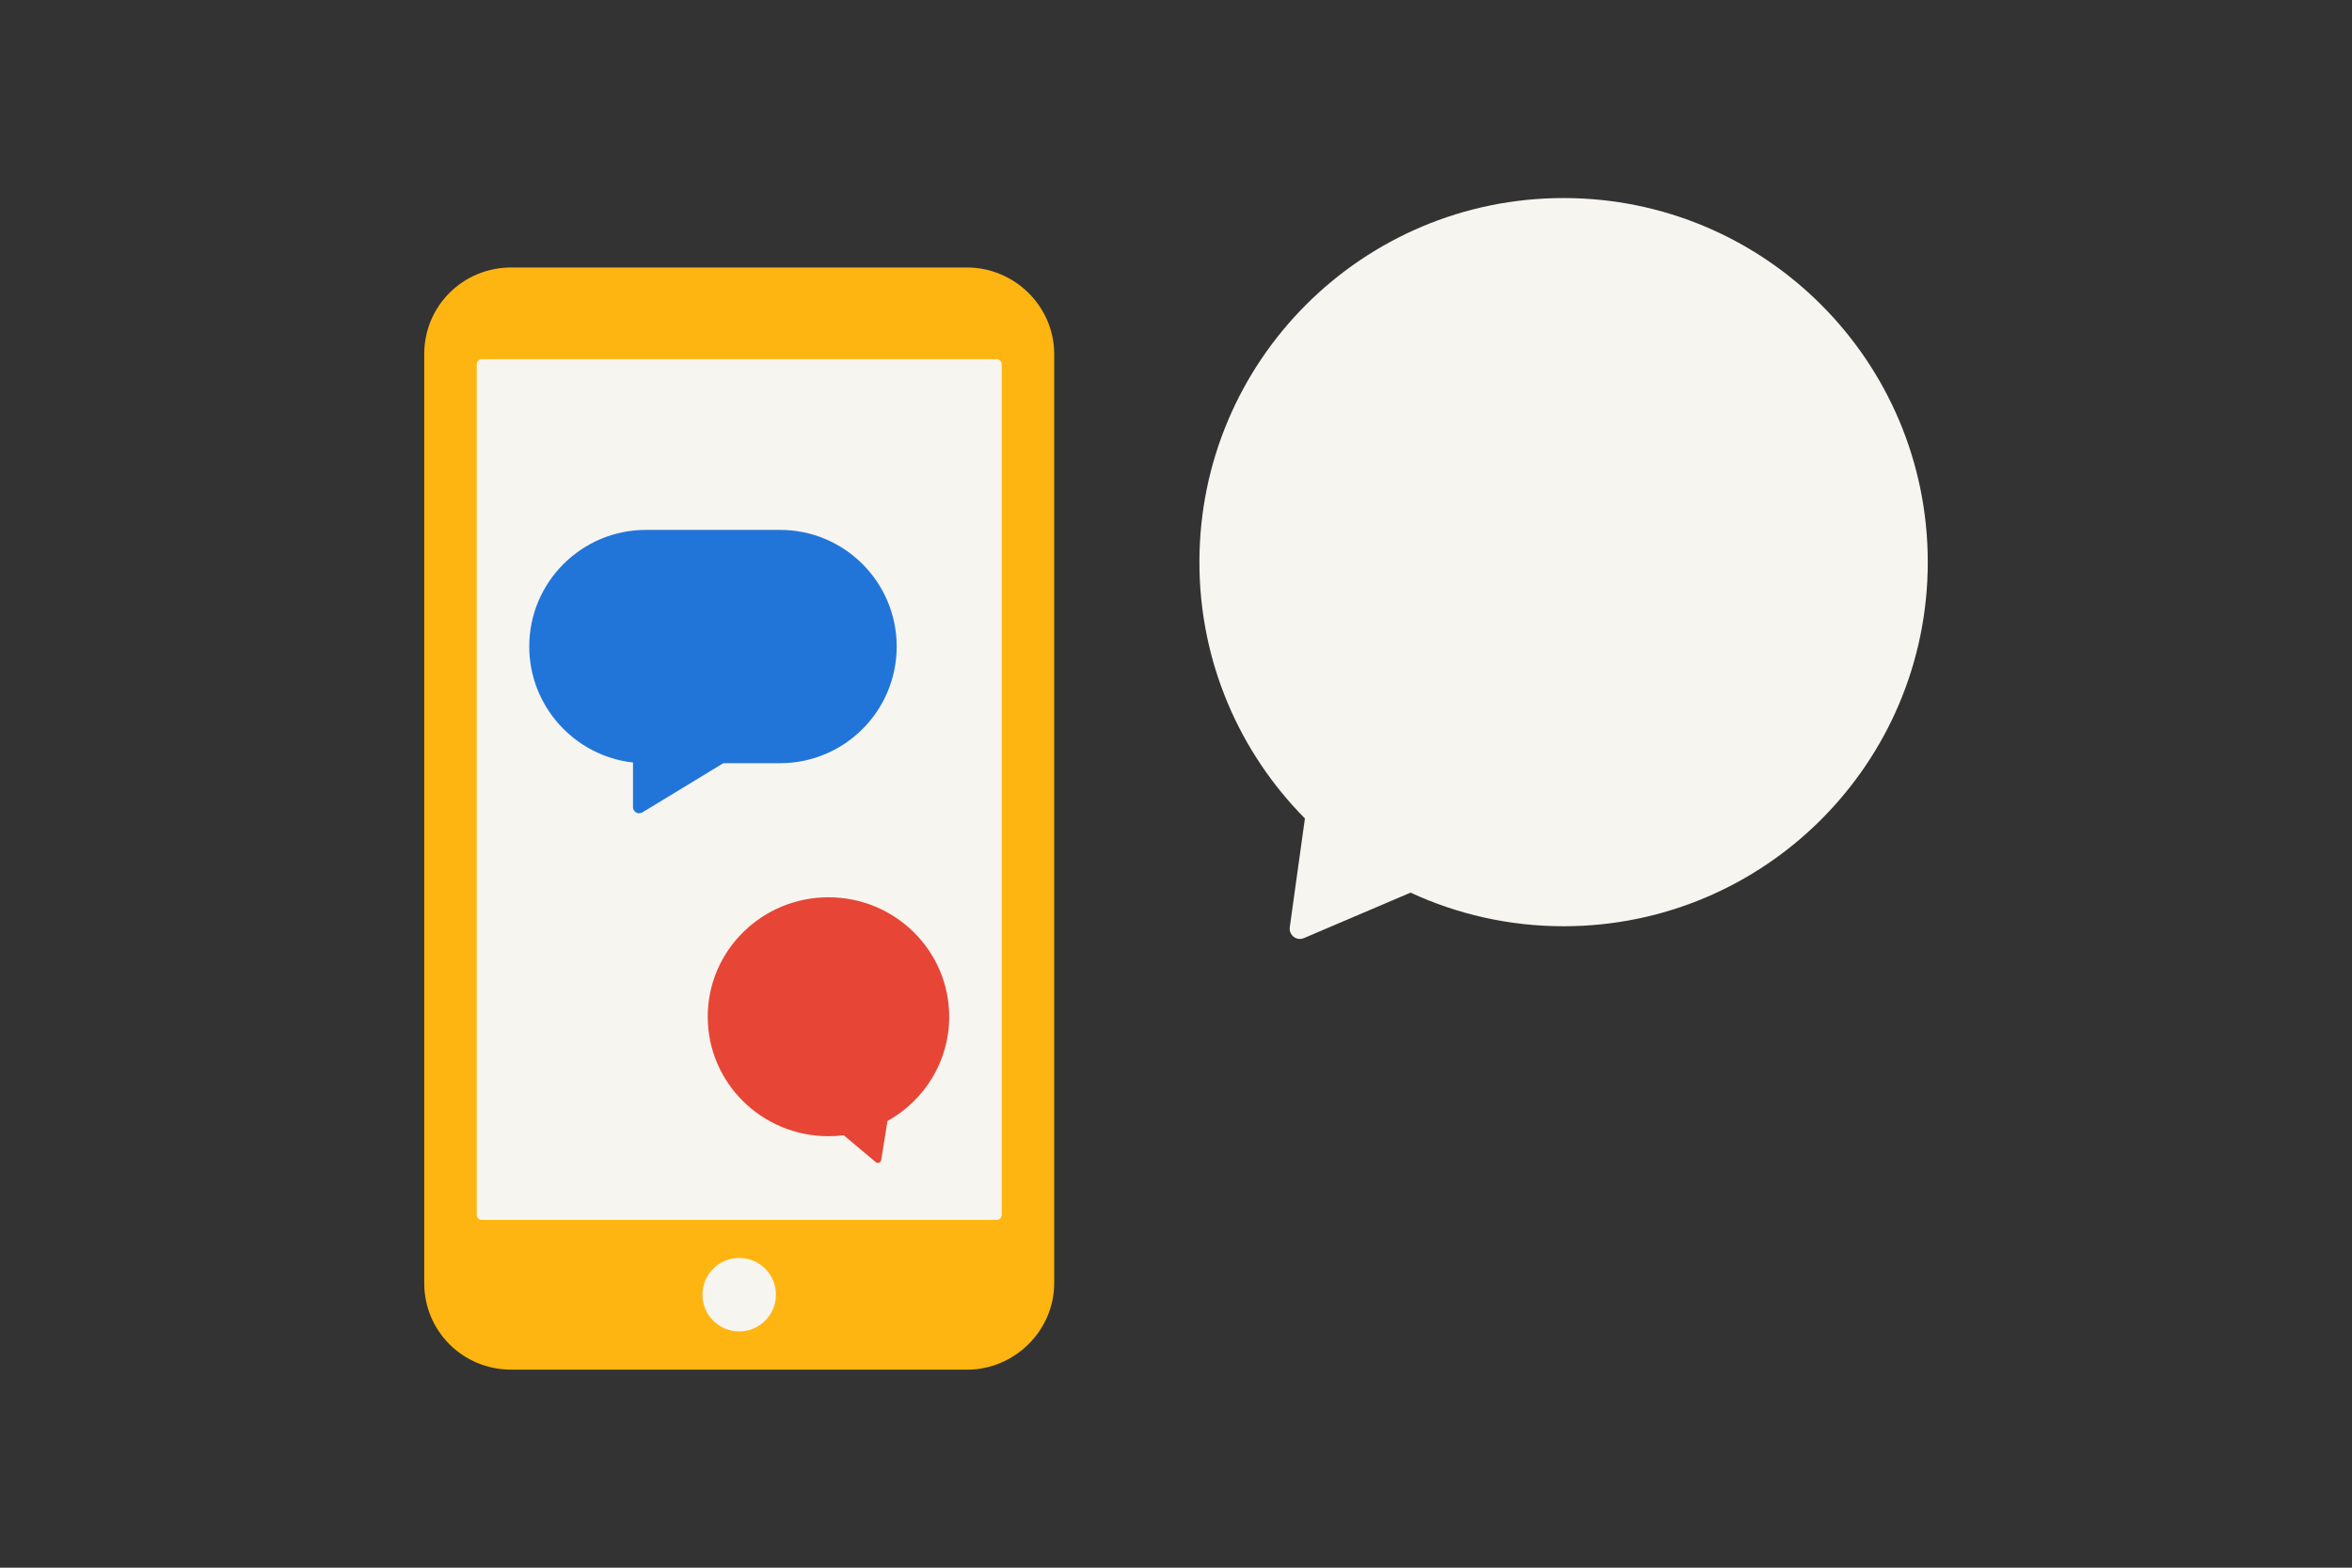
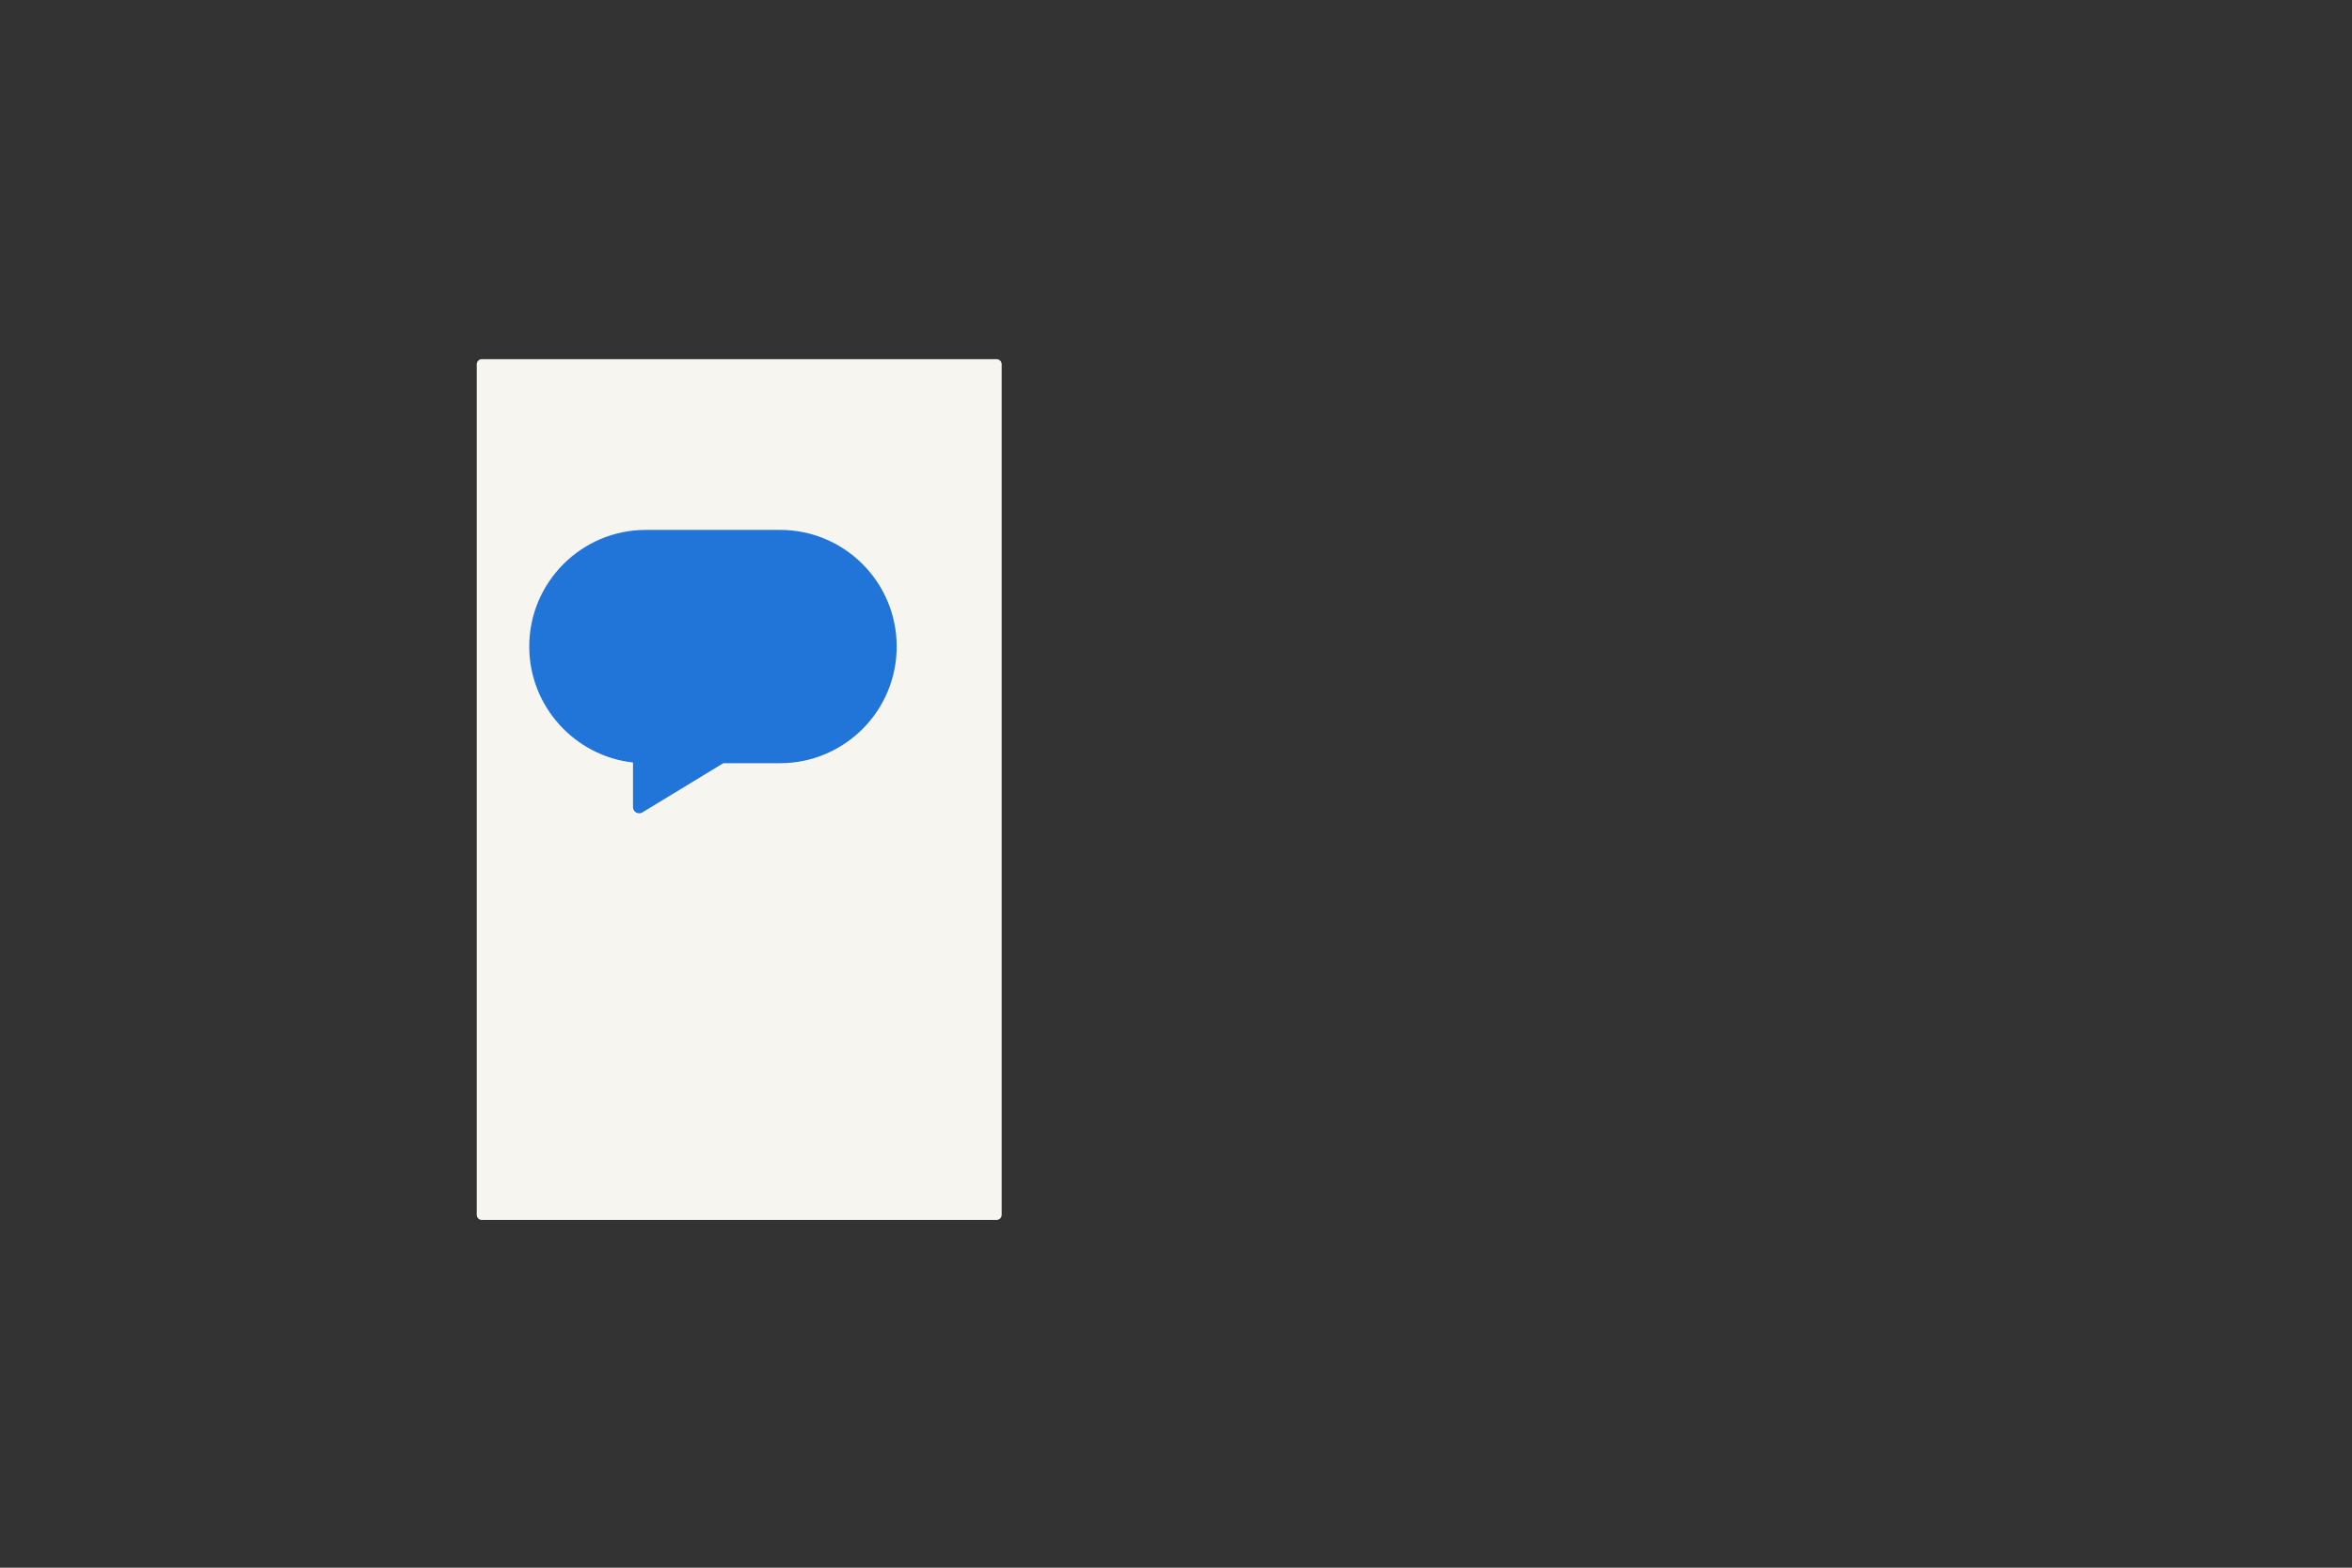
<svg xmlns="http://www.w3.org/2000/svg" version="1.1" id="Layer_1" x="0px" y="0px" viewBox="0 0 1275 850" style="enable-background:new 0 0 1275 850;" xml:space="preserve">
  <rect x="0" y="0" width="1275" height="850" fill="#333333" stroke="none" />
  <style type="text/css">
	.st0{fill:#FFB511;}
	.st1{fill:#F7F5F0;}
	.st2{fill:#E74536;}
	.st3{fill:#2175D9;}
</style>
  <g>
-     <path class="st0" d="M571.46,695.73c0,25.92-21.63,46.9-47.19,46.9H277.16c-26.31,0-47.18-20.97-47.18-46.9l0-503.8   c0-25.92,20.87-46.9,47.18-46.9h247.12c25.55,0,47.19,20.97,47.19,46.9V695.73z" />
    <path class="st1" d="M540.29,661.44H261.15c-1.5,0-2.72-1.24-2.72-2.78V197.52c0-1.53,1.22-2.78,2.72-2.78h279.13   c1.5,0,2.72,1.24,2.72,2.78v461.14C543,660.19,541.79,661.44,540.29,661.44z" />
-     <path class="st1" d="M400.72,682.06c-11.01,0-19.92,8.91-19.92,19.92c0,10.99,8.91,19.92,19.92,19.92   c10.99,0,19.92-8.93,19.92-19.92C420.64,690.97,411.71,682.06,400.72,682.06" />
-     <path class="st2" d="M514.55,551.28c0-35.77-29.3-64.77-65.45-64.77c-36.15,0-65.45,29-65.45,64.77c0,35.77,29.3,64.77,65.45,64.77   c2.81,0,5.58-0.18,8.3-0.52l17.29,14.55c1.1,0.92,2.78,0.31,3.01-1.1l3.38-21.18C501.05,596.71,514.55,575.56,514.55,551.28z" />
    <path class="st3" d="M422.87,287.31h-72.7c-34.92,0-63.27,28.33-63.27,63.25c0,32.58,24.88,59.42,56.25,62.87v24.24   c0,2.58,2.87,4.16,5.06,2.82l43.89-26.68l0.85-0.01h29.92c34.92,0,63.22-28.33,63.22-63.25   C486.09,315.65,457.78,287.31,422.87,287.31" />
-     <path class="st1" d="M847.61,107.38c-109.03,0-197.42,88.39-197.42,197.42c0,54.19,21.84,103.27,57.19,138.95l-8.2,58.98   c-0.6,4.28,3.69,7.6,7.63,5.92l57.86-24.67c25.22,11.69,53.32,18.23,82.94,18.23c109.03,0,197.42-88.39,197.42-197.42   S956.64,107.38,847.61,107.38z" />
  </g>
</svg>